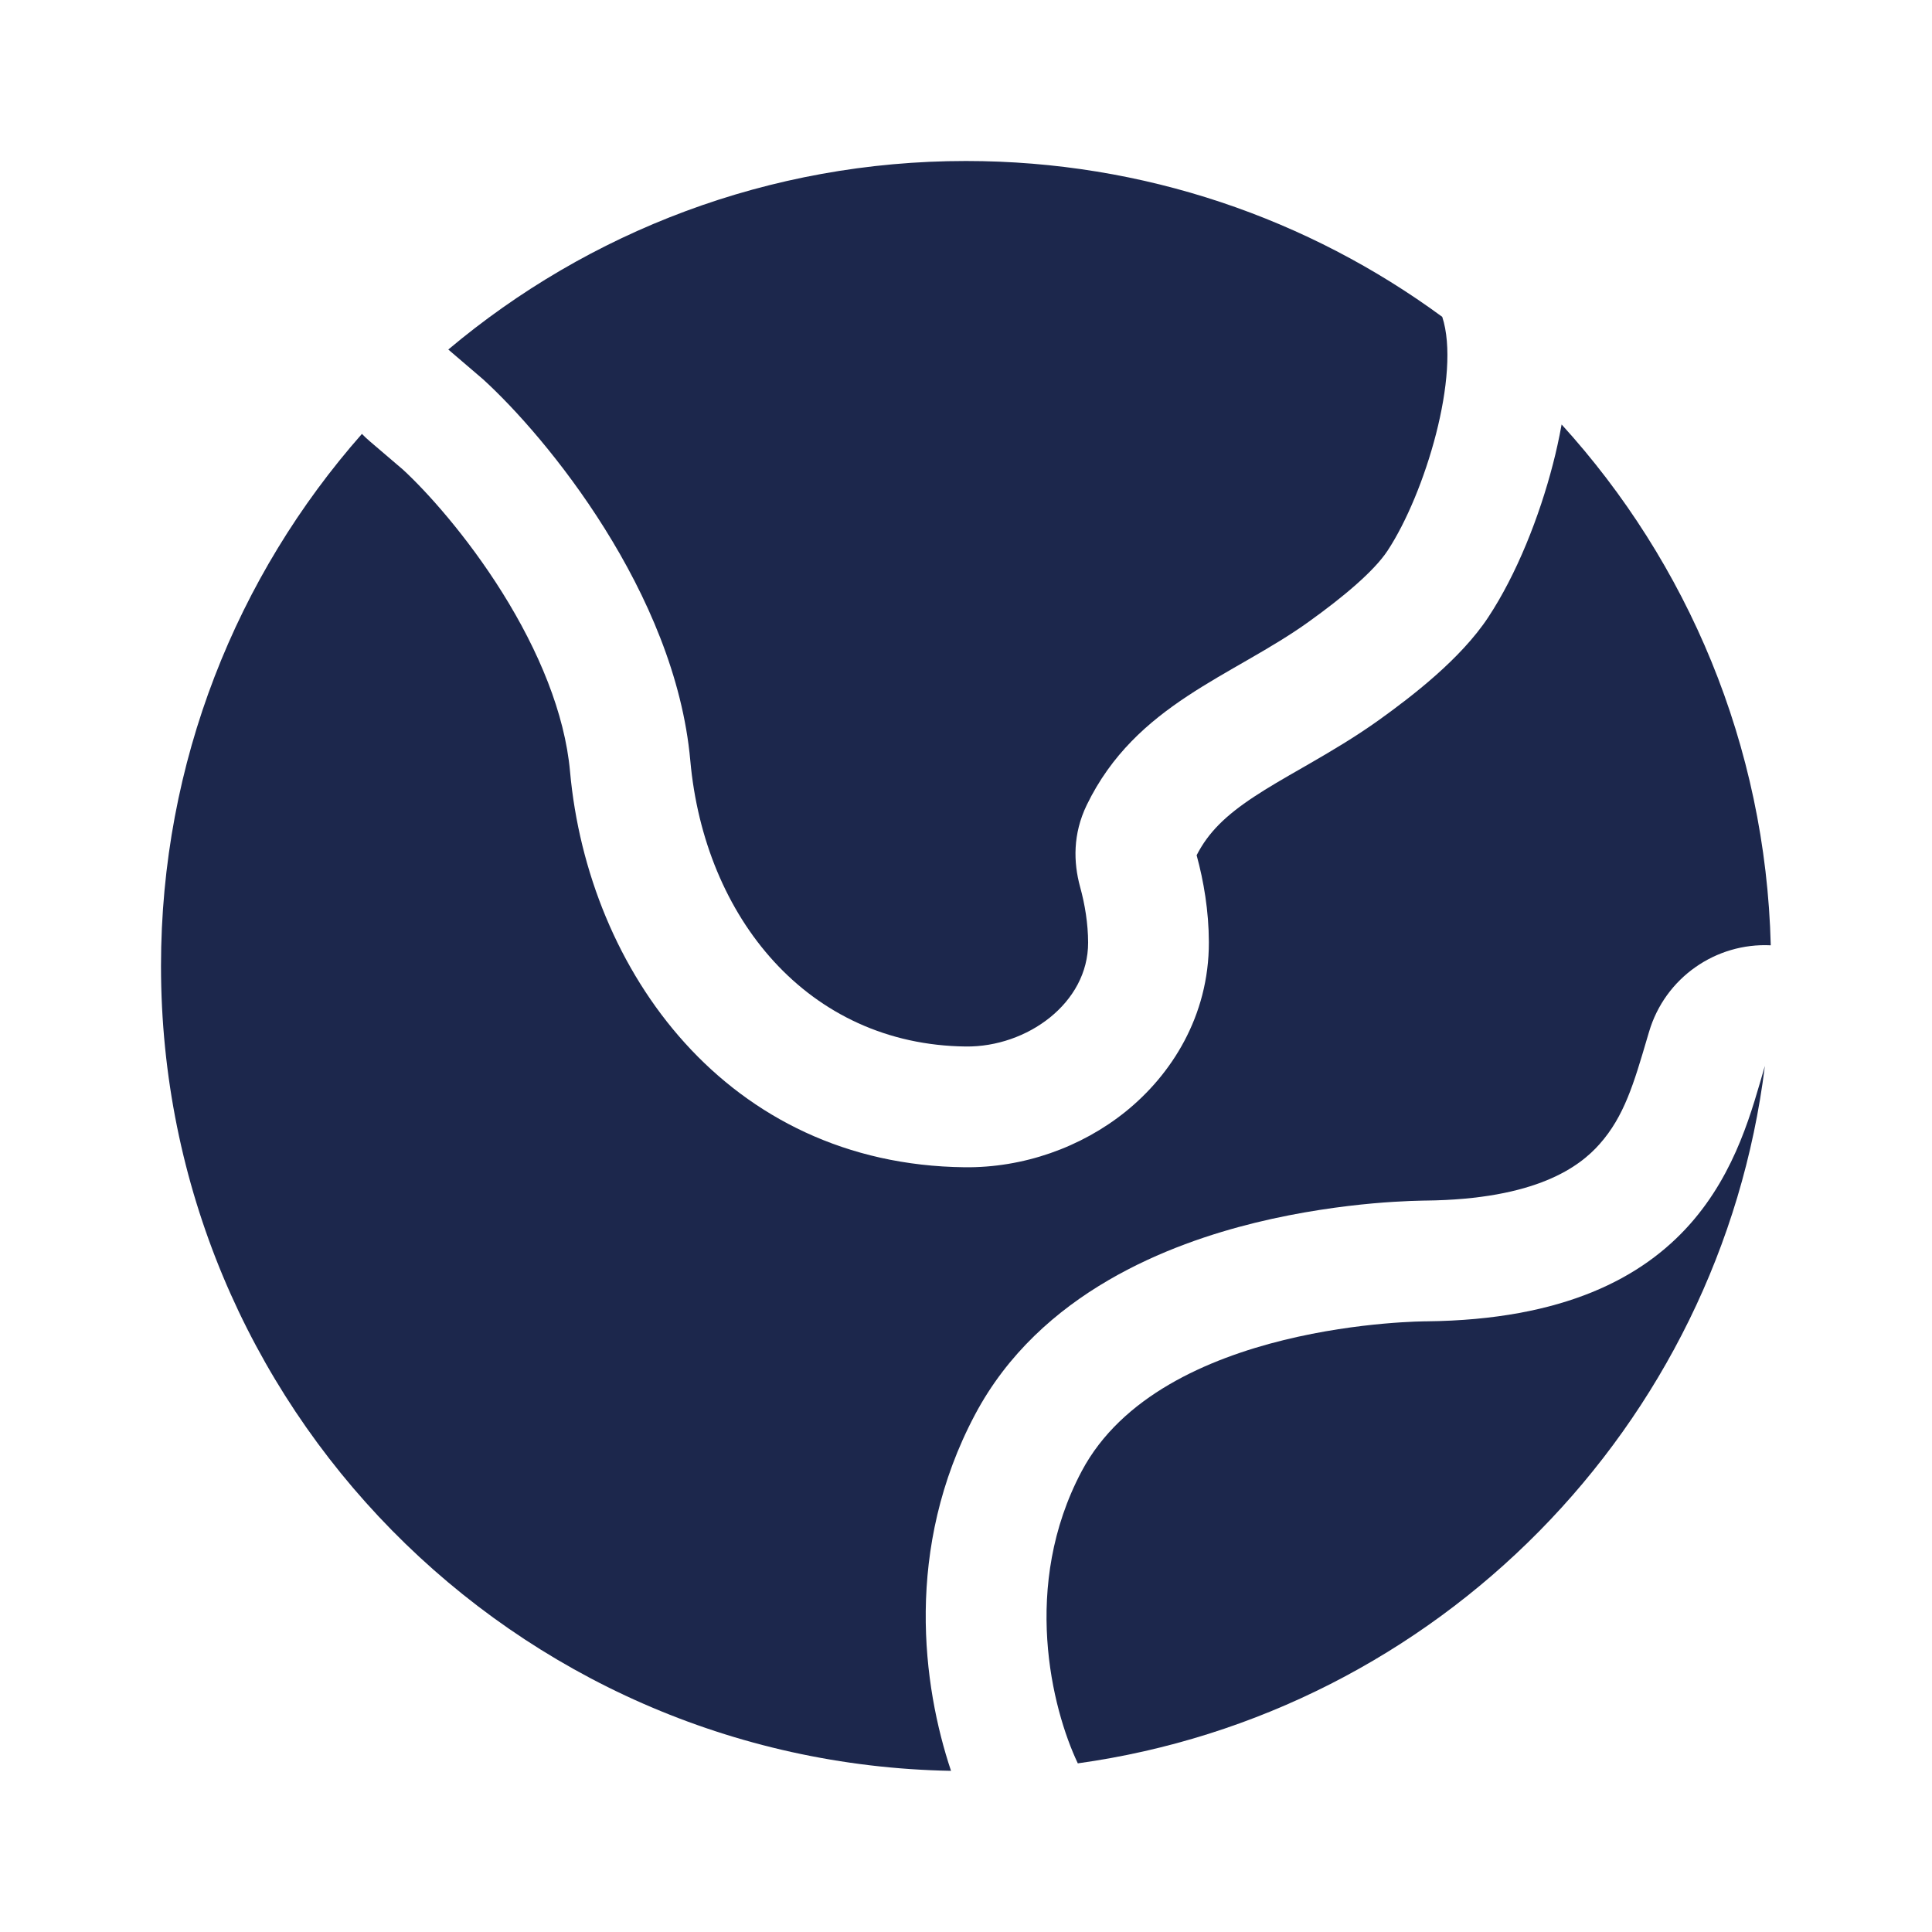
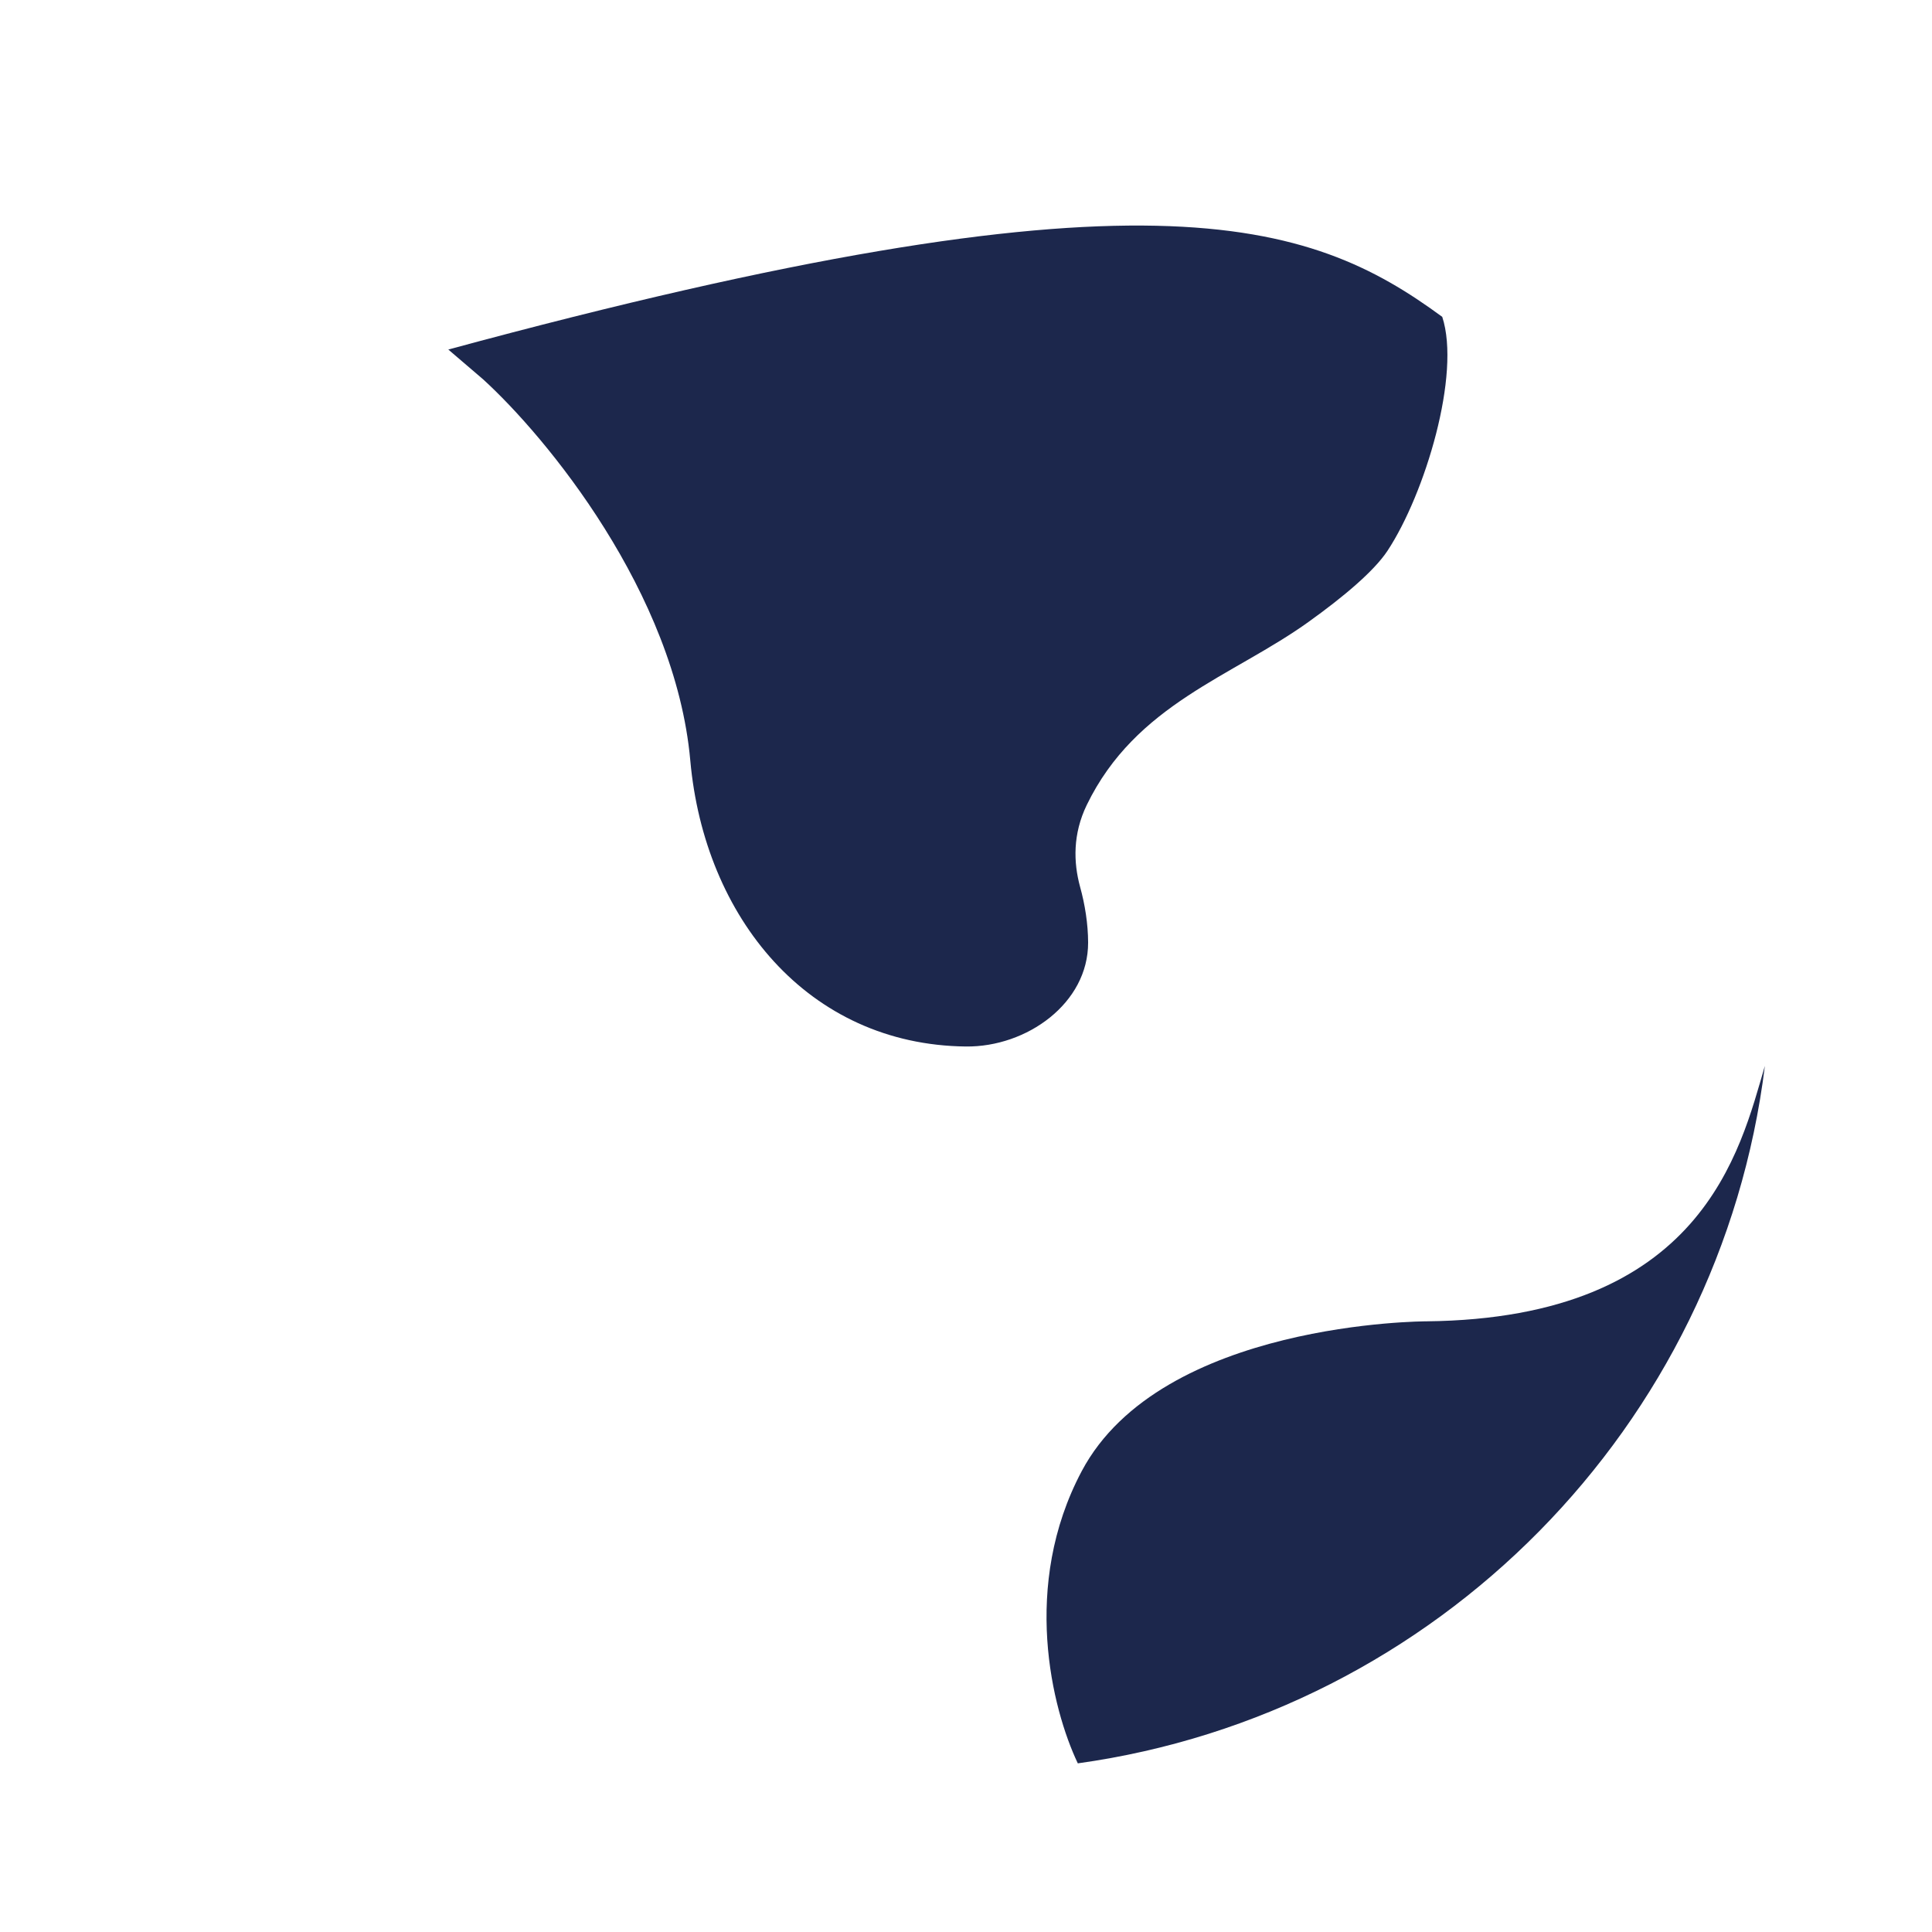
<svg xmlns="http://www.w3.org/2000/svg" width="800px" height="800px" viewBox="0 0 24 24" fill="none">
  <path d="M13.437 18.276C14.425 16.414 17.718 16.414 17.718 16.414C21.15 16.378 21.614 14.294 21.924 13.241C21.369 17.723 17.849 21.285 13.389 21.905C13.066 21.226 12.684 19.695 13.437 18.276Z" fill="#1C274C" />
-   <path d="M5.006 5.834L4.594 5.482C4.56 5.453 4.527 5.422 4.496 5.39C2.943 7.152 2 9.466 2 12C2 17.461 6.377 21.899 11.814 21.998C11.461 20.944 11.23 19.234 12.112 17.573C12.922 16.047 14.552 15.446 15.59 15.19C16.157 15.051 16.678 14.983 17.054 14.949C17.244 14.932 17.402 14.924 17.516 14.919C17.573 14.917 17.619 14.916 17.653 14.915L17.695 14.914L17.706 14.914C19.087 14.899 19.623 14.492 19.87 14.213C20.176 13.869 20.296 13.46 20.463 12.892L20.485 12.818C20.683 12.145 21.316 11.709 21.997 11.743C21.934 9.254 20.961 6.99 19.399 5.273C19.367 5.45 19.33 5.616 19.292 5.762C19.122 6.423 18.838 7.137 18.488 7.667C18.146 8.186 17.539 8.65 17.136 8.94C16.831 9.159 16.519 9.341 16.263 9.489L16.171 9.542C15.939 9.675 15.755 9.781 15.579 9.897C15.223 10.132 15.01 10.341 14.865 10.624C14.953 10.946 15.016 11.317 15.017 11.704C15.019 12.626 14.547 13.354 13.984 13.808C13.429 14.255 12.711 14.508 11.984 14.5C9.034 14.468 7.304 12.061 7.081 9.582C7.016 8.861 6.692 8.084 6.239 7.36C5.798 6.656 5.3 6.105 5.006 5.834Z" fill="#1C274C" />
-   <path d="M8.575 9.447C8.388 7.363 6.781 5.421 6 4.711L5.569 4.342C7.308 2.88 9.551 2 12 2C14.214 2 16.259 2.719 17.916 3.936C18.15 4.647 17.704 6.132 17.236 6.842C17.066 7.099 16.682 7.419 16.26 7.722C15.31 8.405 14.11 8.743 13.5 10C13.326 10.36 13.334 10.711 13.417 11.016C13.478 11.236 13.516 11.475 13.517 11.708C13.519 12.463 12.755 13.008 12 13C10.036 12.979 8.75 11.396 8.575 9.447Z" fill="#1C274C" />
+   <path d="M8.575 9.447C8.388 7.363 6.781 5.421 6 4.711L5.569 4.342C14.214 2 16.259 2.719 17.916 3.936C18.15 4.647 17.704 6.132 17.236 6.842C17.066 7.099 16.682 7.419 16.26 7.722C15.31 8.405 14.11 8.743 13.5 10C13.326 10.36 13.334 10.711 13.417 11.016C13.478 11.236 13.516 11.475 13.517 11.708C13.519 12.463 12.755 13.008 12 13C10.036 12.979 8.75 11.396 8.575 9.447Z" fill="#1C274C" />
</svg>